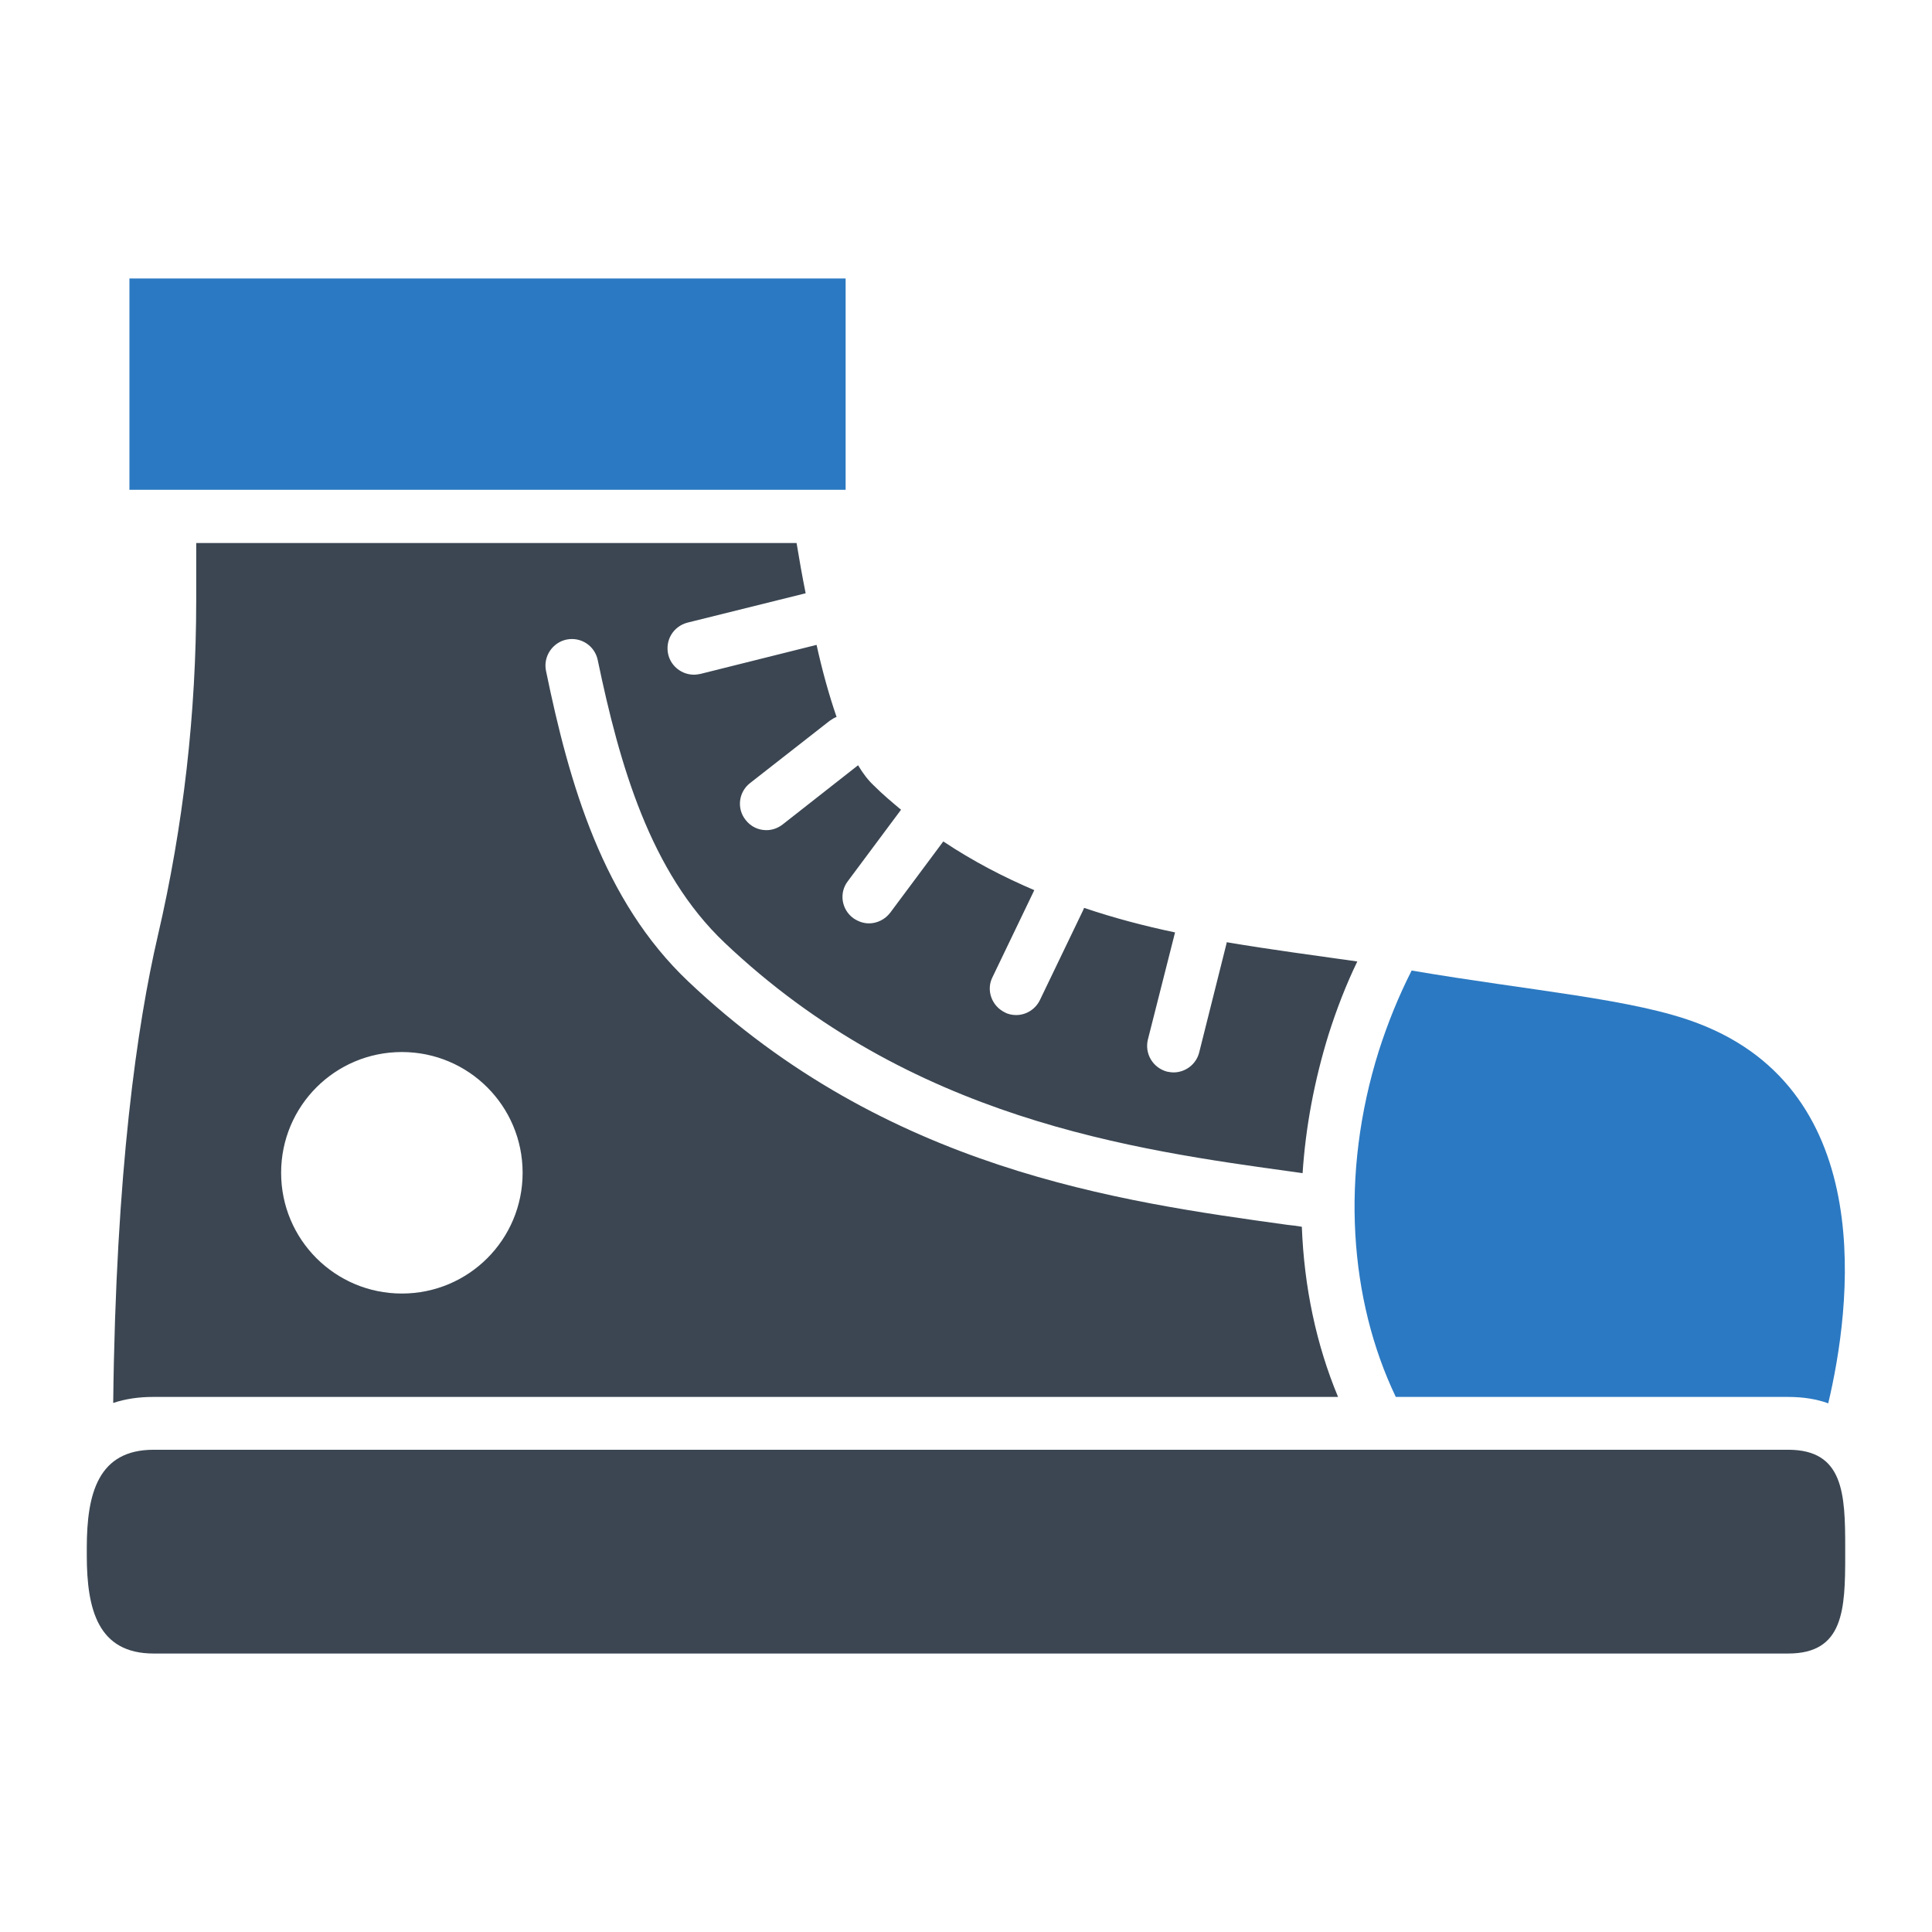
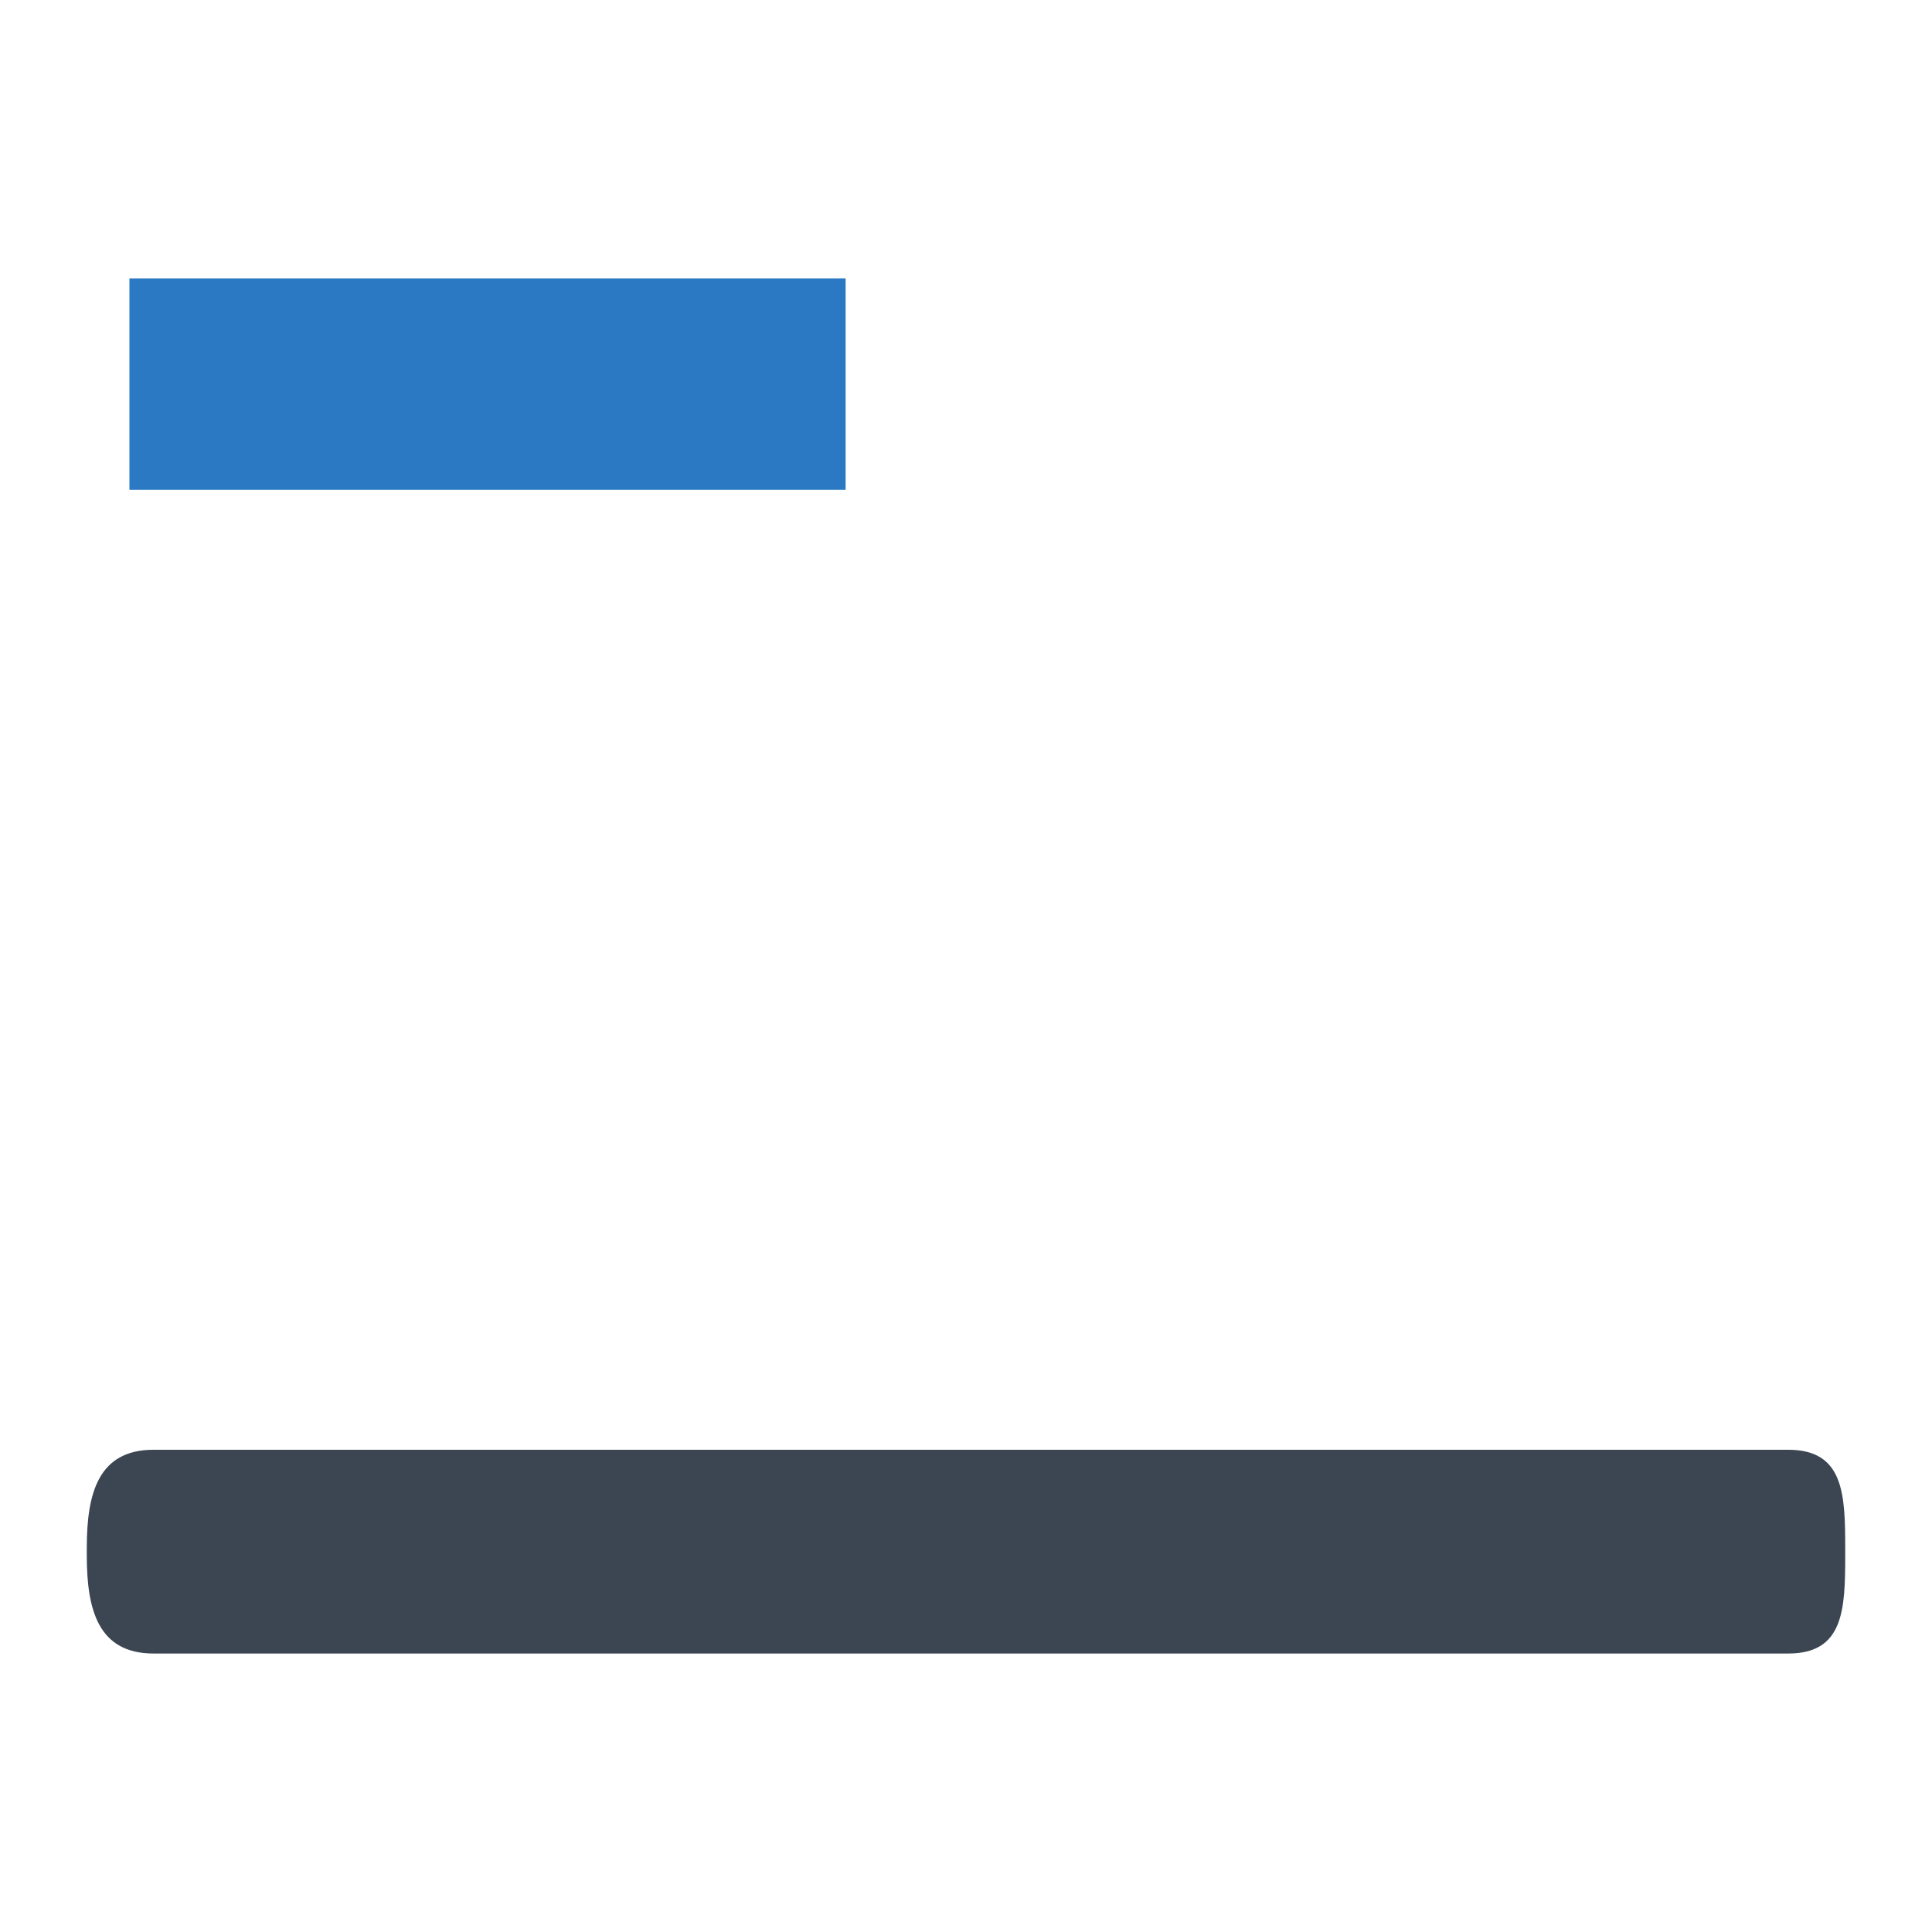
<svg xmlns="http://www.w3.org/2000/svg" width="800px" height="800px" viewBox="0 0 512 512" id="Layer_1" version="1.1" xml:space="preserve">
  <style type="text/css">
	.st0{fill:#3B4652;}
	.st1{fill:#2B79C2;}
</style>
  <g>
    <path class="st0" d="M473.9,384.2H40.7c-14.7,0-17.7,11.6-17.7,26v2c0,14.4,3,26,17.7,26h433.2c14.7,0,15.1-11.6,15.1-26v-2   C489,395.9,488.6,384.2,473.9,384.2z" />
-     <path class="st0" d="M354.6,370.2c-5.8-13.9-9-29.2-9.6-45.1c-1.3-0.2-2.6-0.4-3.8-0.5c-44.8-6.2-106.2-14.7-158.8-64.5   c-22.6-21.4-31.5-52.2-37.7-82.3c-0.8-3.8,1.7-7.5,5.4-8.3c3.8-0.8,7.5,1.6,8.3,5.4c5.8,27.8,13.9,56.2,33.6,74.9   c49.3,46.8,108.2,54.9,151.1,60.8c0.7,0.1,1.4,0.2,2.1,0.3c0.8-12.2,3.1-24.5,6.9-36.8c2.1-6.6,4.6-13.1,7.6-19.3   c-11.2-1.6-22.8-3.1-34.6-5.1c0,0.2-0.1,0.3-0.1,0.5l-7.2,28.7c-0.8,3.2-3.7,5.3-6.8,5.3c-0.6,0-1.1-0.1-1.7-0.2   c-3.8-1-6-4.8-5.1-8.5l7.2-28.4c-8.1-1.7-16.1-3.8-24.1-6.5c-0.1,0.2-0.2,0.5-0.3,0.7L275.6,265c-1.2,2.5-3.7,4-6.3,4   c-1,0-2.1-0.2-3-0.7c-3.5-1.7-5-5.9-3.3-9.3l11.1-23.1c-8.2-3.5-16.3-7.7-24.1-12.9c0,0-0.1,0.1-0.1,0.1l-14,18.8   c-1.4,1.8-3.5,2.8-5.6,2.8c-1.5,0-2.9-0.5-4.2-1.4c-3.1-2.3-3.8-6.7-1.4-9.8l14-18.8c0,0,0.1-0.1,0.1-0.1c-2.4-2-4.9-4.1-7.2-6.4   c-1.5-1.4-2.9-3.2-4.2-5.4l-20,15.7c-1.3,1-2.8,1.5-4.3,1.5c-2.1,0-4.1-0.9-5.5-2.7c-2.4-3-1.9-7.4,1.2-9.8l21.1-16.5   c0.6-0.4,1.2-0.8,1.8-1c-2-5.8-3.8-12.3-5.3-19.1l-30.8,7.7c-0.6,0.1-1.1,0.2-1.7,0.2c-3.1,0-6-2.1-6.8-5.3   c-0.9-3.8,1.3-7.5,5.1-8.5l31-7.7c0.1,0,0.2,0,0.3-0.1c-0.9-4.5-1.7-9-2.4-13.3H52V159c0,30-3.4,59.9-10.2,89.1   c-5.4,23.3-11.1,62.1-11.8,123.7c3.3-1.1,6.8-1.6,10.6-1.6H354.6z M106.5,278.8c17.7,0,32,14.3,32,32s-14.3,32-32,32   s-32-14.3-32-32S88.8,278.8,106.5,278.8z" />
-     <path class="st1" d="M369.9,370.2h103.9c4.2,0,7.7,0.6,10.7,1.7c6-25.3,13.5-82.4-34.5-100.7c-16.9-6.5-44.3-8.6-75.9-14   c-3.4,6.7-6.3,13.8-8.7,21.3C355.1,311.3,357.6,344.5,369.9,370.2z" />
    <rect class="st1" height="56" width="189.8" x="34.3" y="73.8" />
  </g>
</svg>